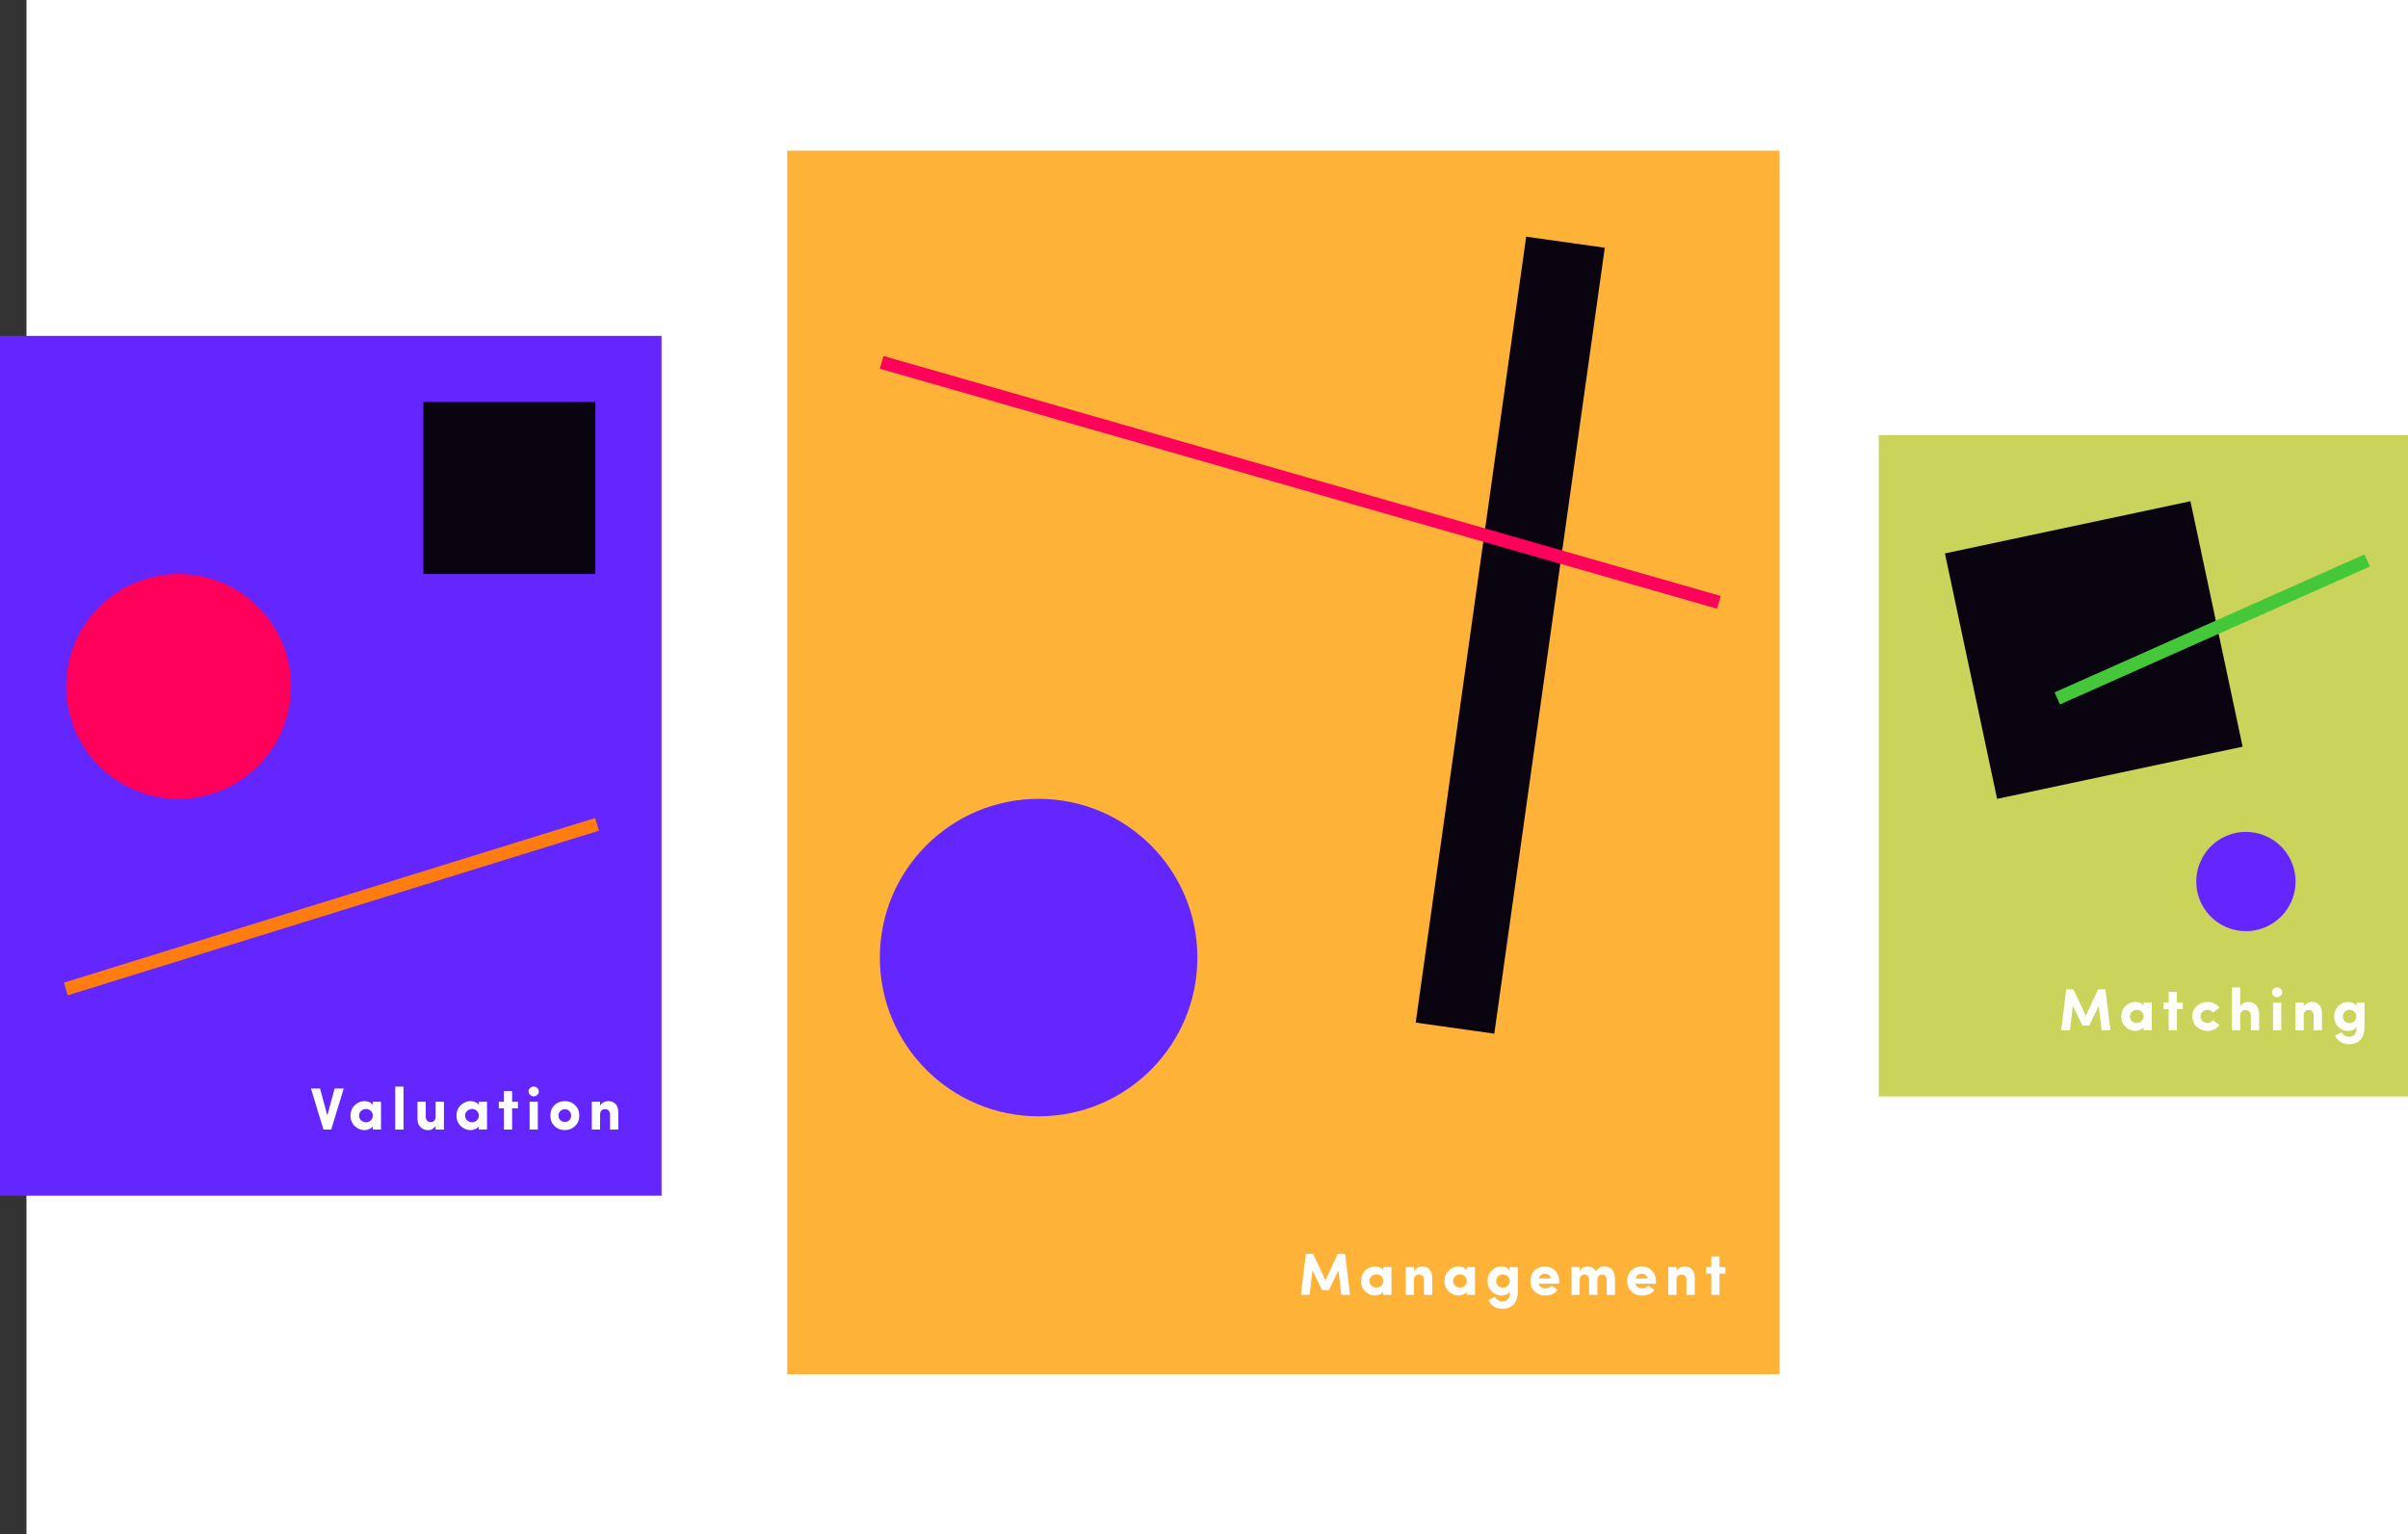
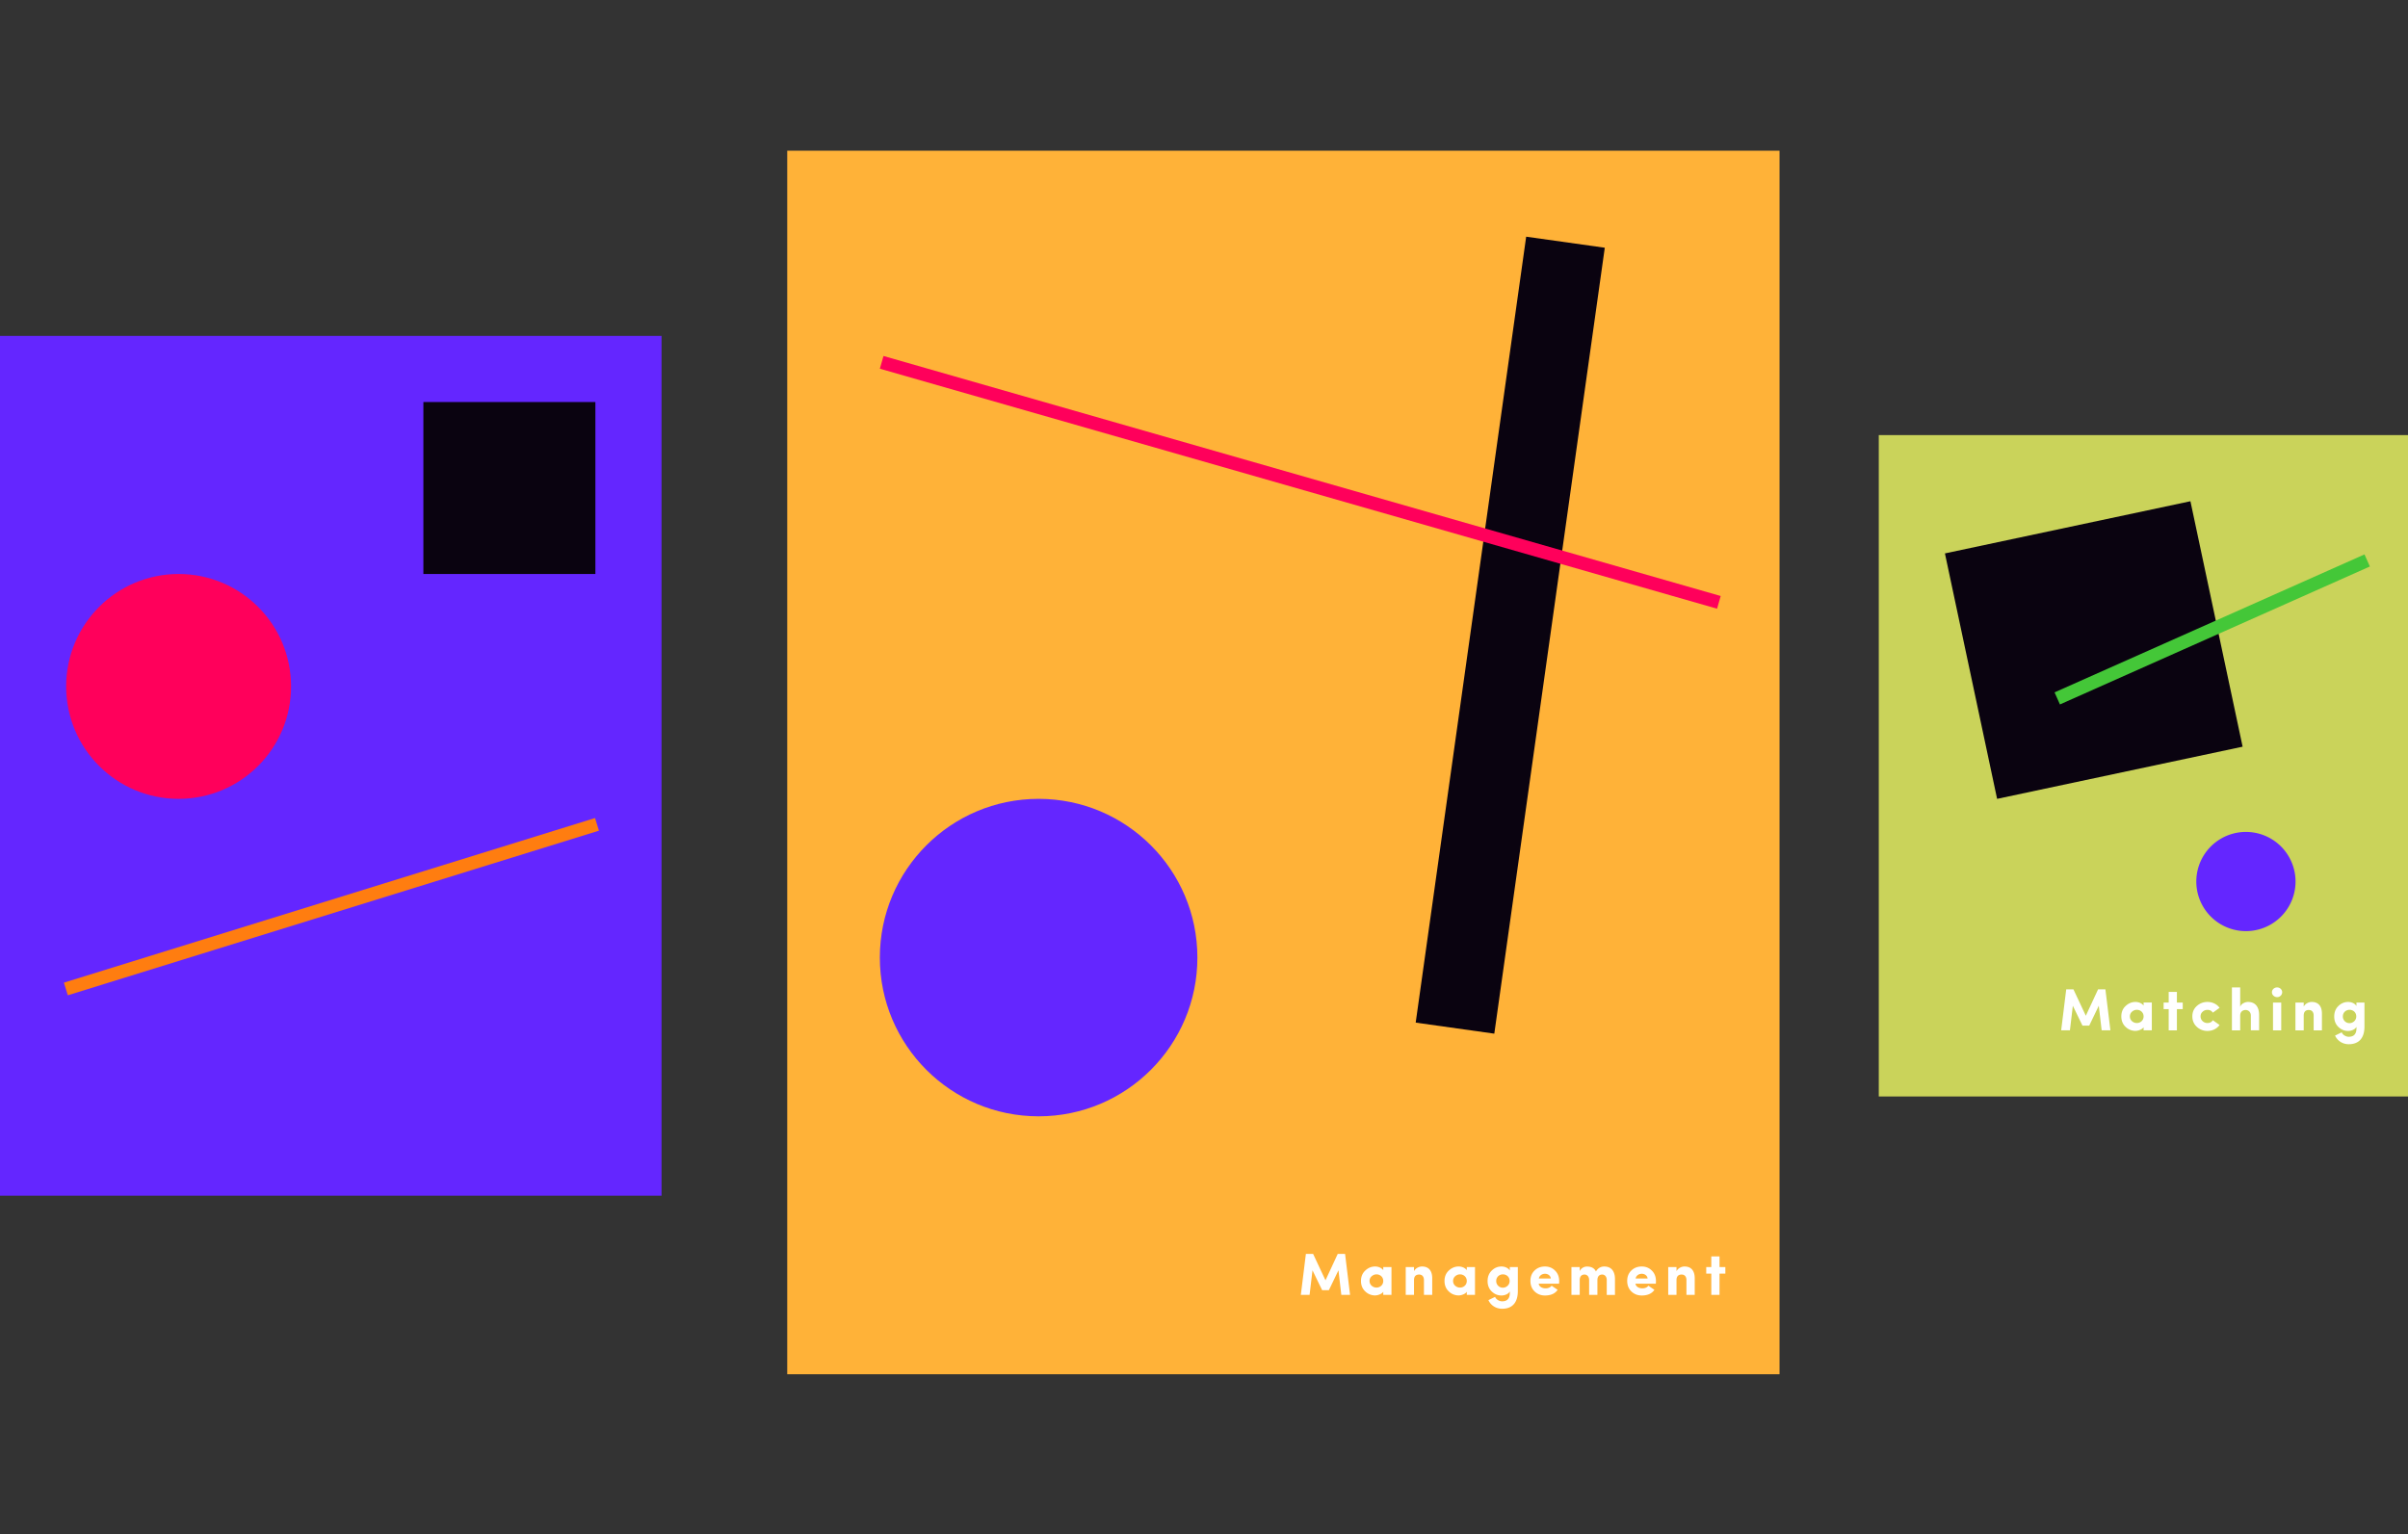
<svg xmlns="http://www.w3.org/2000/svg" width="364" height="232" fill="none">
  <rect width="100%" height="100%" fill="#333333" stroke="none" />
-   <path fill="#fff" d="M4 0h360v232H4z" />
  <path fill="#6426FF" d="M0 50.787h100v130H0z" />
-   <path fill="#fff" d="m48.896 170.787-1.89-6.201h1.368l1.107 4.068 1.098-4.068h1.377l-1.89 6.201h-1.17Zm8.697 0h-1.242v-.477c-.117.18-.306.315-.558.414a1.781 1.781 0 0 1-.666.144 2.11 2.11 0 0 1-1.494-.603c-.432-.405-.648-.936-.648-1.584s.216-1.17.648-1.575c.432-.405.927-.612 1.494-.612.396 0 .936.153 1.224.558v-.468h1.242v4.203Zm-2.259-1.107c.54 0 1.017-.396 1.017-.999s-.477-.999-1.017-.999c-.279 0-.522.099-.738.288a.922.922 0 0 0-.315.711.94.94 0 0 0 .315.72c.216.189.46.279.738.279Zm4.414 1.107v-6.489h1.25v6.489h-1.25Zm6.108-1.98v-2.223h1.251v4.203h-1.25v-.576a1.282 1.282 0 0 1-1.09.666c-.98 0-1.665-.63-1.665-1.782v-2.511h1.251v2.241c0 .603.378.837.747.837.432 0 .756-.27.756-.855Zm7.763 1.98h-1.243v-.477c-.117.18-.306.315-.558.414a1.781 1.781 0 0 1-.665.144 2.11 2.11 0 0 1-1.495-.603c-.431-.405-.648-.936-.648-1.584s.216-1.17.648-1.575c.433-.405.927-.612 1.495-.612.395 0 .935.153 1.223.558v-.468h1.242v4.203Zm-2.26-1.107c.54 0 1.017-.396 1.017-.999s-.477-.999-1.017-.999c-.278 0-.521.099-.737.288a.922.922 0 0 0-.316.711.94.94 0 0 0 .316.72c.216.189.459.279.737.279Zm6.052-4.707v1.611h.882v.99h-.882v3.213H76.17v-3.213h-.765v-.99h.765v-1.611h1.242Zm2.65 1.611h1.241v4.203H80.06v-4.203Zm.62-2.286c.423 0 .765.324.765.729a.753.753 0 0 1-.765.738c-.432 0-.783-.333-.783-.738 0-.405.351-.729.783-.729Zm4.696 5.337c.54 0 .954-.387.954-.963a.938.938 0 0 0-.954-.954.93.93 0 0 0-.945.954c0 .576.414.963.945.963Zm1.548.621c-.423.405-.936.603-1.548.603s-1.125-.198-1.548-.603c-.423-.405-.63-.936-.63-1.584s.207-1.17.63-1.575c.423-.405.936-.603 1.548-.603s1.125.198 1.548.603c.423.405.639.927.639 1.575 0 .648-.216 1.179-.639 1.584Zm3.787-1.692v2.223H89.46v-4.203h1.25v.612c.226-.423.72-.702 1.216-.702.972 0 1.539.603 1.539 1.782v2.511h-1.251v-2.241c0-.54-.288-.837-.73-.837-.512 0-.773.288-.773.855Z" />
  <path fill="#0A0310" d="M90 60.787H64v26h26v-26Z" />
  <path fill="#FF005B" d="M27 120.787c9.389 0 17-7.611 17-17s-7.611-17-17-17-17 7.611-17 17 7.611 17 17 17Z" />
  <path fill="#FF7D10" fill-rule="evenodd" d="m9.658 148.576 80.29-24.891.593 1.911-80.29 24.89-.593-1.91Z" clip-rule="evenodd" />
  <path fill="#FFB238" d="M119 22.787h150v185H119z" />
  <path fill="#0A0310" d="m225.883 156.289 16.701-118.832-11.883-1.67L214 154.619l11.883 1.67Z" />
  <path fill="#6426FF" d="M157 168.787c13.255 0 24-10.745 24-24s-10.745-24-24-24-24 10.745-24 24 10.745 24 24 24Z" />
  <path fill="#FF005B" fill-rule="evenodd" d="m133.551 53.825 126.555 36.29-.551 1.922L133 55.748l.551-1.922Z" clip-rule="evenodd" />
  <path fill="#fff" d="m198.492 189.586 1.872 3.996 1.854-3.996h1.107l.756 6.201h-1.323l-.432-3.717-1.449 3.006h-1.017l-1.458-3.006-.441 3.717h-1.323l.765-6.201h1.089Zm11.847 6.201h-1.242v-.477c-.117.18-.306.315-.558.414a1.781 1.781 0 0 1-.666.144 2.11 2.11 0 0 1-1.494-.603c-.432-.405-.648-.936-.648-1.584s.216-1.17.648-1.575c.432-.405.927-.612 1.494-.612.396 0 .936.153 1.224.558v-.468h1.242v4.203Zm-2.259-1.107c.54 0 1.017-.396 1.017-.999s-.477-.999-1.017-.999c-.279 0-.522.099-.738.288a.922.922 0 0 0-.315.711.94.94 0 0 0 .315.72c.216.189.459.279.738.279Zm5.665-1.116v2.223h-1.251v-4.203h1.251v.612c.225-.423.72-.702 1.215-.702.972 0 1.539.603 1.539 1.782v2.511h-1.251v-2.241c0-.54-.288-.837-.729-.837-.513 0-.774.288-.774.855Zm9.22 2.223h-1.242v-.477c-.117.18-.306.315-.558.414a1.781 1.781 0 0 1-.666.144 2.11 2.11 0 0 1-1.494-.603c-.432-.405-.648-.936-.648-1.584s.216-1.17.648-1.575c.432-.405.927-.612 1.494-.612.396 0 .936.153 1.224.558v-.468h1.242v4.203Zm-2.259-1.107c.54 0 1.017-.396 1.017-.999s-.477-.999-1.017-.999c-.279 0-.522.099-.738.288a.922.922 0 0 0-.315.711.94.94 0 0 0 .315.72c.216.189.459.279.738.279Zm7.492-1.008c0-.603-.468-.99-1.017-.99-.549 0-1.008.414-1.008.99a.994.994 0 0 0 1.008 1.026c.27 0 .504-.099.711-.288a.971.971 0 0 0 .306-.738Zm-3.204 2.907 1.008-.495c.144.387.63.675 1.062.675.837 0 1.224-.495 1.161-1.494-.189.369-.72.612-1.26.612-.567 0-1.053-.207-1.476-.612-.414-.405-.621-.927-.621-1.566 0-.648.207-1.179.621-1.584.423-.414.909-.621 1.476-.621.54 0 1.053.243 1.26.612v-.522h1.215v3.618c0 1.773-.855 2.682-2.376 2.682-.927 0-1.71-.513-2.07-1.305Zm9.554-2.178.909.621c-.387.567-1.026.855-1.917.855-.621 0-1.143-.207-1.566-.612-.423-.414-.63-.945-.63-1.593s.207-1.17.63-1.575c.423-.405.945-.603 1.566-.603.612 0 1.125.207 1.53.621.414.405.621.936.621 1.593 0 .117-.009.243-.018.387h-3.078c.063.459.54.702 1.035.702.405 0 .711-.135.918-.396Zm-1.935-1.089h1.818c-.126-.954-1.62-.963-1.818 0Zm9.575-.603c-.432 0-.72.279-.72.855v2.223h-1.251v-2.268c-.009-.504-.306-.81-.693-.81-.423 0-.729.252-.729.855v2.223h-1.251v-4.203h1.251v.612c.189-.432.63-.693 1.098-.693.666 0 1.116.243 1.35.738.306-.495.729-.747 1.26-.747 1.017 0 1.62.657 1.62 1.908v2.385h-1.242v-2.241c0-.531-.297-.837-.693-.837Zm6.989 1.692.909.621c-.387.567-1.026.855-1.917.855-.621 0-1.143-.207-1.566-.612-.423-.414-.63-.945-.63-1.593s.207-1.17.63-1.575c.423-.405.945-.603 1.566-.603.612 0 1.125.207 1.53.621.414.405.621.936.621 1.593 0 .117-.009.243-.018.387h-3.078c.063.459.54.702 1.035.702.405 0 .711-.135.918-.396Zm-1.935-1.089h1.818c-.126-.954-1.62-.963-1.818 0Zm6.183.252v2.223h-1.251v-4.203h1.251v.612c.225-.423.72-.702 1.215-.702.972 0 1.539.603 1.539 1.782v2.511h-1.251v-2.241c0-.54-.288-.837-.729-.837-.513 0-.774.288-.774.855Zm6.502-3.591v1.611h.882v.99h-.882v3.213h-1.242v-3.213h-.765v-.99h.765v-1.611h1.242Z" />
  <path fill="#CAD35A" d="M284 65.787h80v100h-80z" />
  <path fill="#0A0310" d="m339 112.899-7.889-37.112L294 83.675l7.888 37.112L339 112.899Z" />
  <path fill="#6426FF" d="M339.5 140.787a7.5 7.5 0 1 0 0-15 7.5 7.5 0 0 0 0 15Z" />
  <path fill="#44C738" fill-rule="evenodd" d="m310.573 104.686 46.85-20.859.813 1.827-46.85 20.859-.813-1.827Z" clip-rule="evenodd" />
  <path fill="#fff" d="m313.427 149.586 1.872 3.996 1.854-3.996h1.107l.756 6.201h-1.323l-.432-3.717-1.449 3.006h-1.017l-1.458-3.006-.441 3.717h-1.323l.765-6.201h1.089Zm11.847 6.201h-1.242v-.477c-.117.18-.306.315-.558.414a1.781 1.781 0 0 1-.666.144 2.11 2.11 0 0 1-1.494-.603c-.432-.405-.648-.936-.648-1.584s.216-1.17.648-1.575c.432-.405.927-.612 1.494-.612.396 0 .936.153 1.224.558v-.468h1.242v4.203Zm-2.259-1.107c.54 0 1.017-.396 1.017-.999s-.477-.999-1.017-.999c-.279 0-.522.099-.738.288a.922.922 0 0 0-.315.711.94.94 0 0 0 .315.72c.216.189.459.279.738.279Zm6.052-4.707v1.611h.882v.99h-.882v3.213h-1.242v-3.213h-.765v-.99h.765v-1.611h1.242Zm4.621 1.521c.747 0 1.422.324 1.827.891l-1.017.729c-.18-.279-.45-.423-.81-.423-.279 0-.522.09-.729.279a.89.89 0 0 0-.315.702c0 .297.108.54.315.729.207.189.45.279.729.279.36 0 .63-.144.81-.423l1.017.72c-.396.567-1.071.9-1.827.9a2.303 2.303 0 0 1-1.611-.621c-.45-.414-.675-.945-.675-1.584 0-.639.225-1.161.675-1.566.45-.405.99-.612 1.611-.612Zm4.946 2.07v2.223h-1.251v-6.489h1.251v2.943a.923.923 0 0 1 .477-.549c.243-.135.477-.198.702-.198 1.089 0 1.683.72 1.683 2.007v2.286h-1.251v-2.241c0-.513-.369-.837-.774-.837-.459 0-.837.27-.837.855Zm4.961-1.98h1.242v4.203h-1.242v-4.203Zm.621-2.286c.423 0 .765.324.765.729a.753.753 0 0 1-.765.738c-.432 0-.783-.333-.783-.738 0-.405.351-.729.783-.729Zm4.02 4.266v2.223h-1.251v-4.203h1.251v.612c.225-.423.72-.702 1.215-.702.972 0 1.539.603 1.539 1.782v2.511h-1.251v-2.241c0-.54-.288-.837-.729-.837-.513 0-.774.288-.774.855Zm7.942.108c0-.603-.468-.99-1.017-.99-.549 0-1.008.414-1.008.99a.994.994 0 0 0 1.008 1.026c.27 0 .504-.099.711-.288a.971.971 0 0 0 .306-.738Zm-3.204 2.907 1.008-.495c.144.387.63.675 1.062.675.837 0 1.224-.495 1.161-1.494-.189.369-.72.612-1.26.612-.567 0-1.053-.207-1.476-.612-.414-.405-.621-.927-.621-1.566 0-.648.207-1.179.621-1.584.423-.414.909-.621 1.476-.621.54 0 1.053.243 1.26.612v-.522h1.215v3.618c0 1.773-.855 2.682-2.376 2.682-.927 0-1.71-.513-2.07-1.305Z" />
</svg>